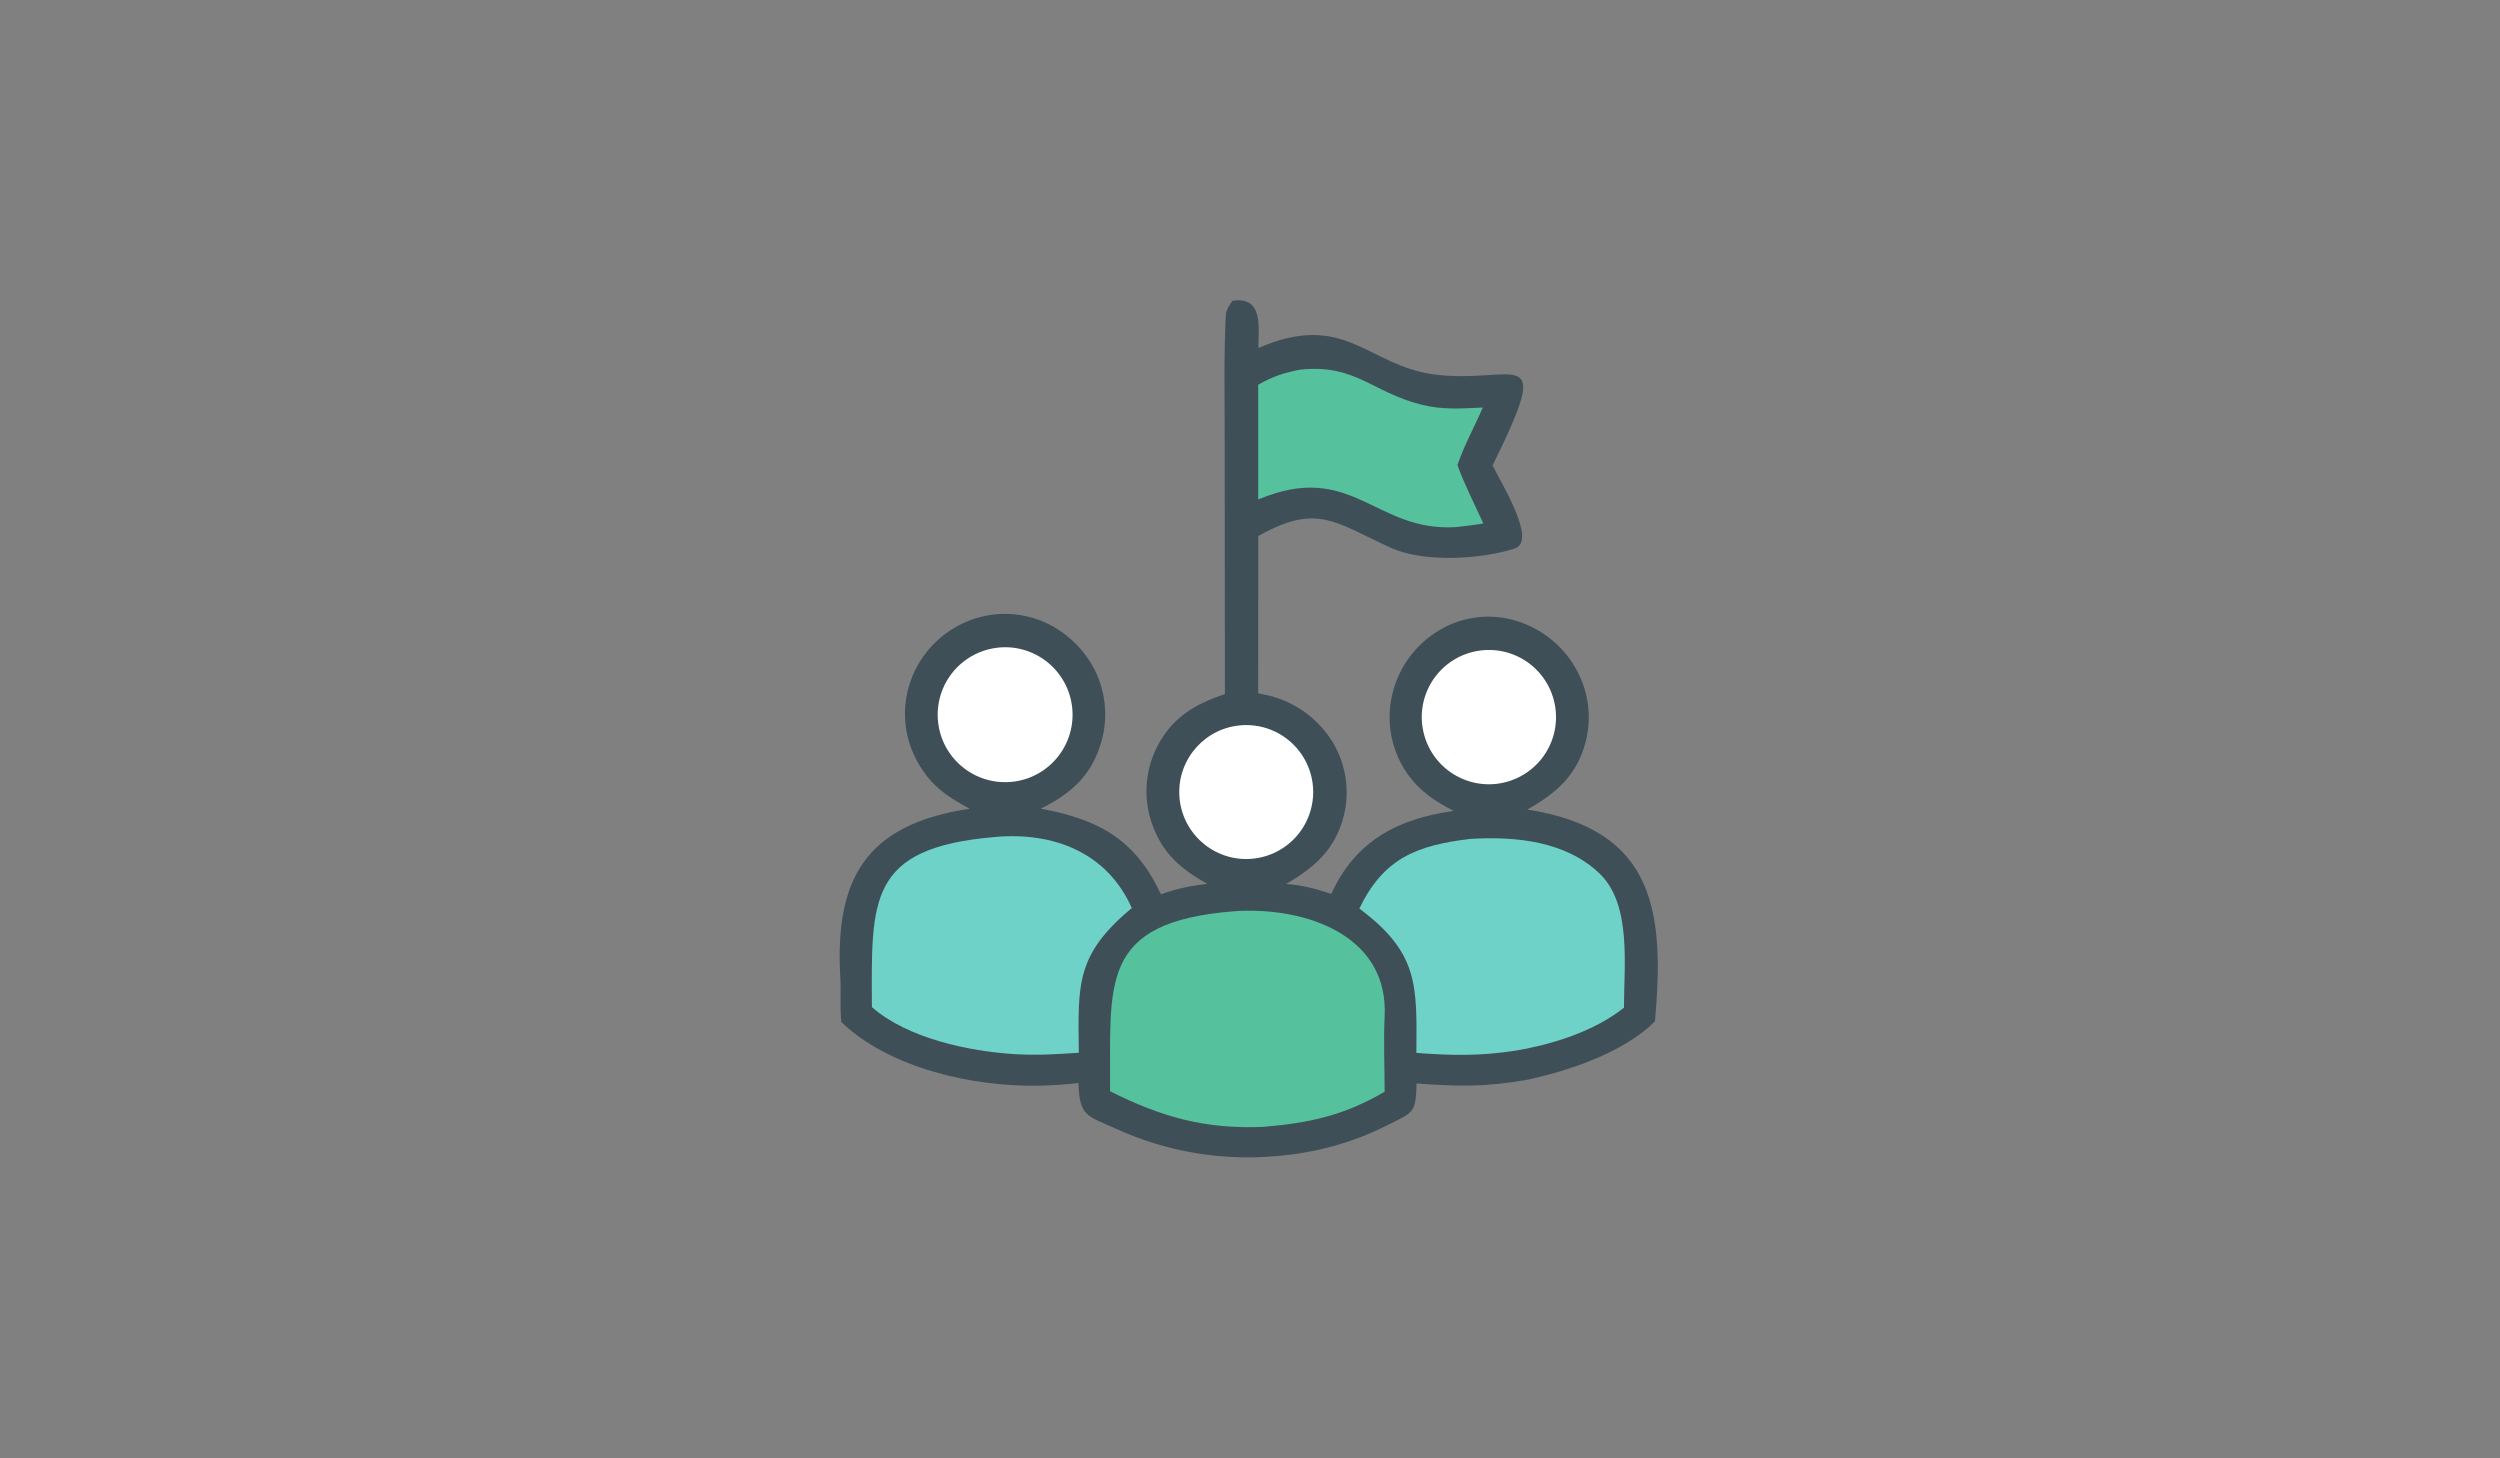
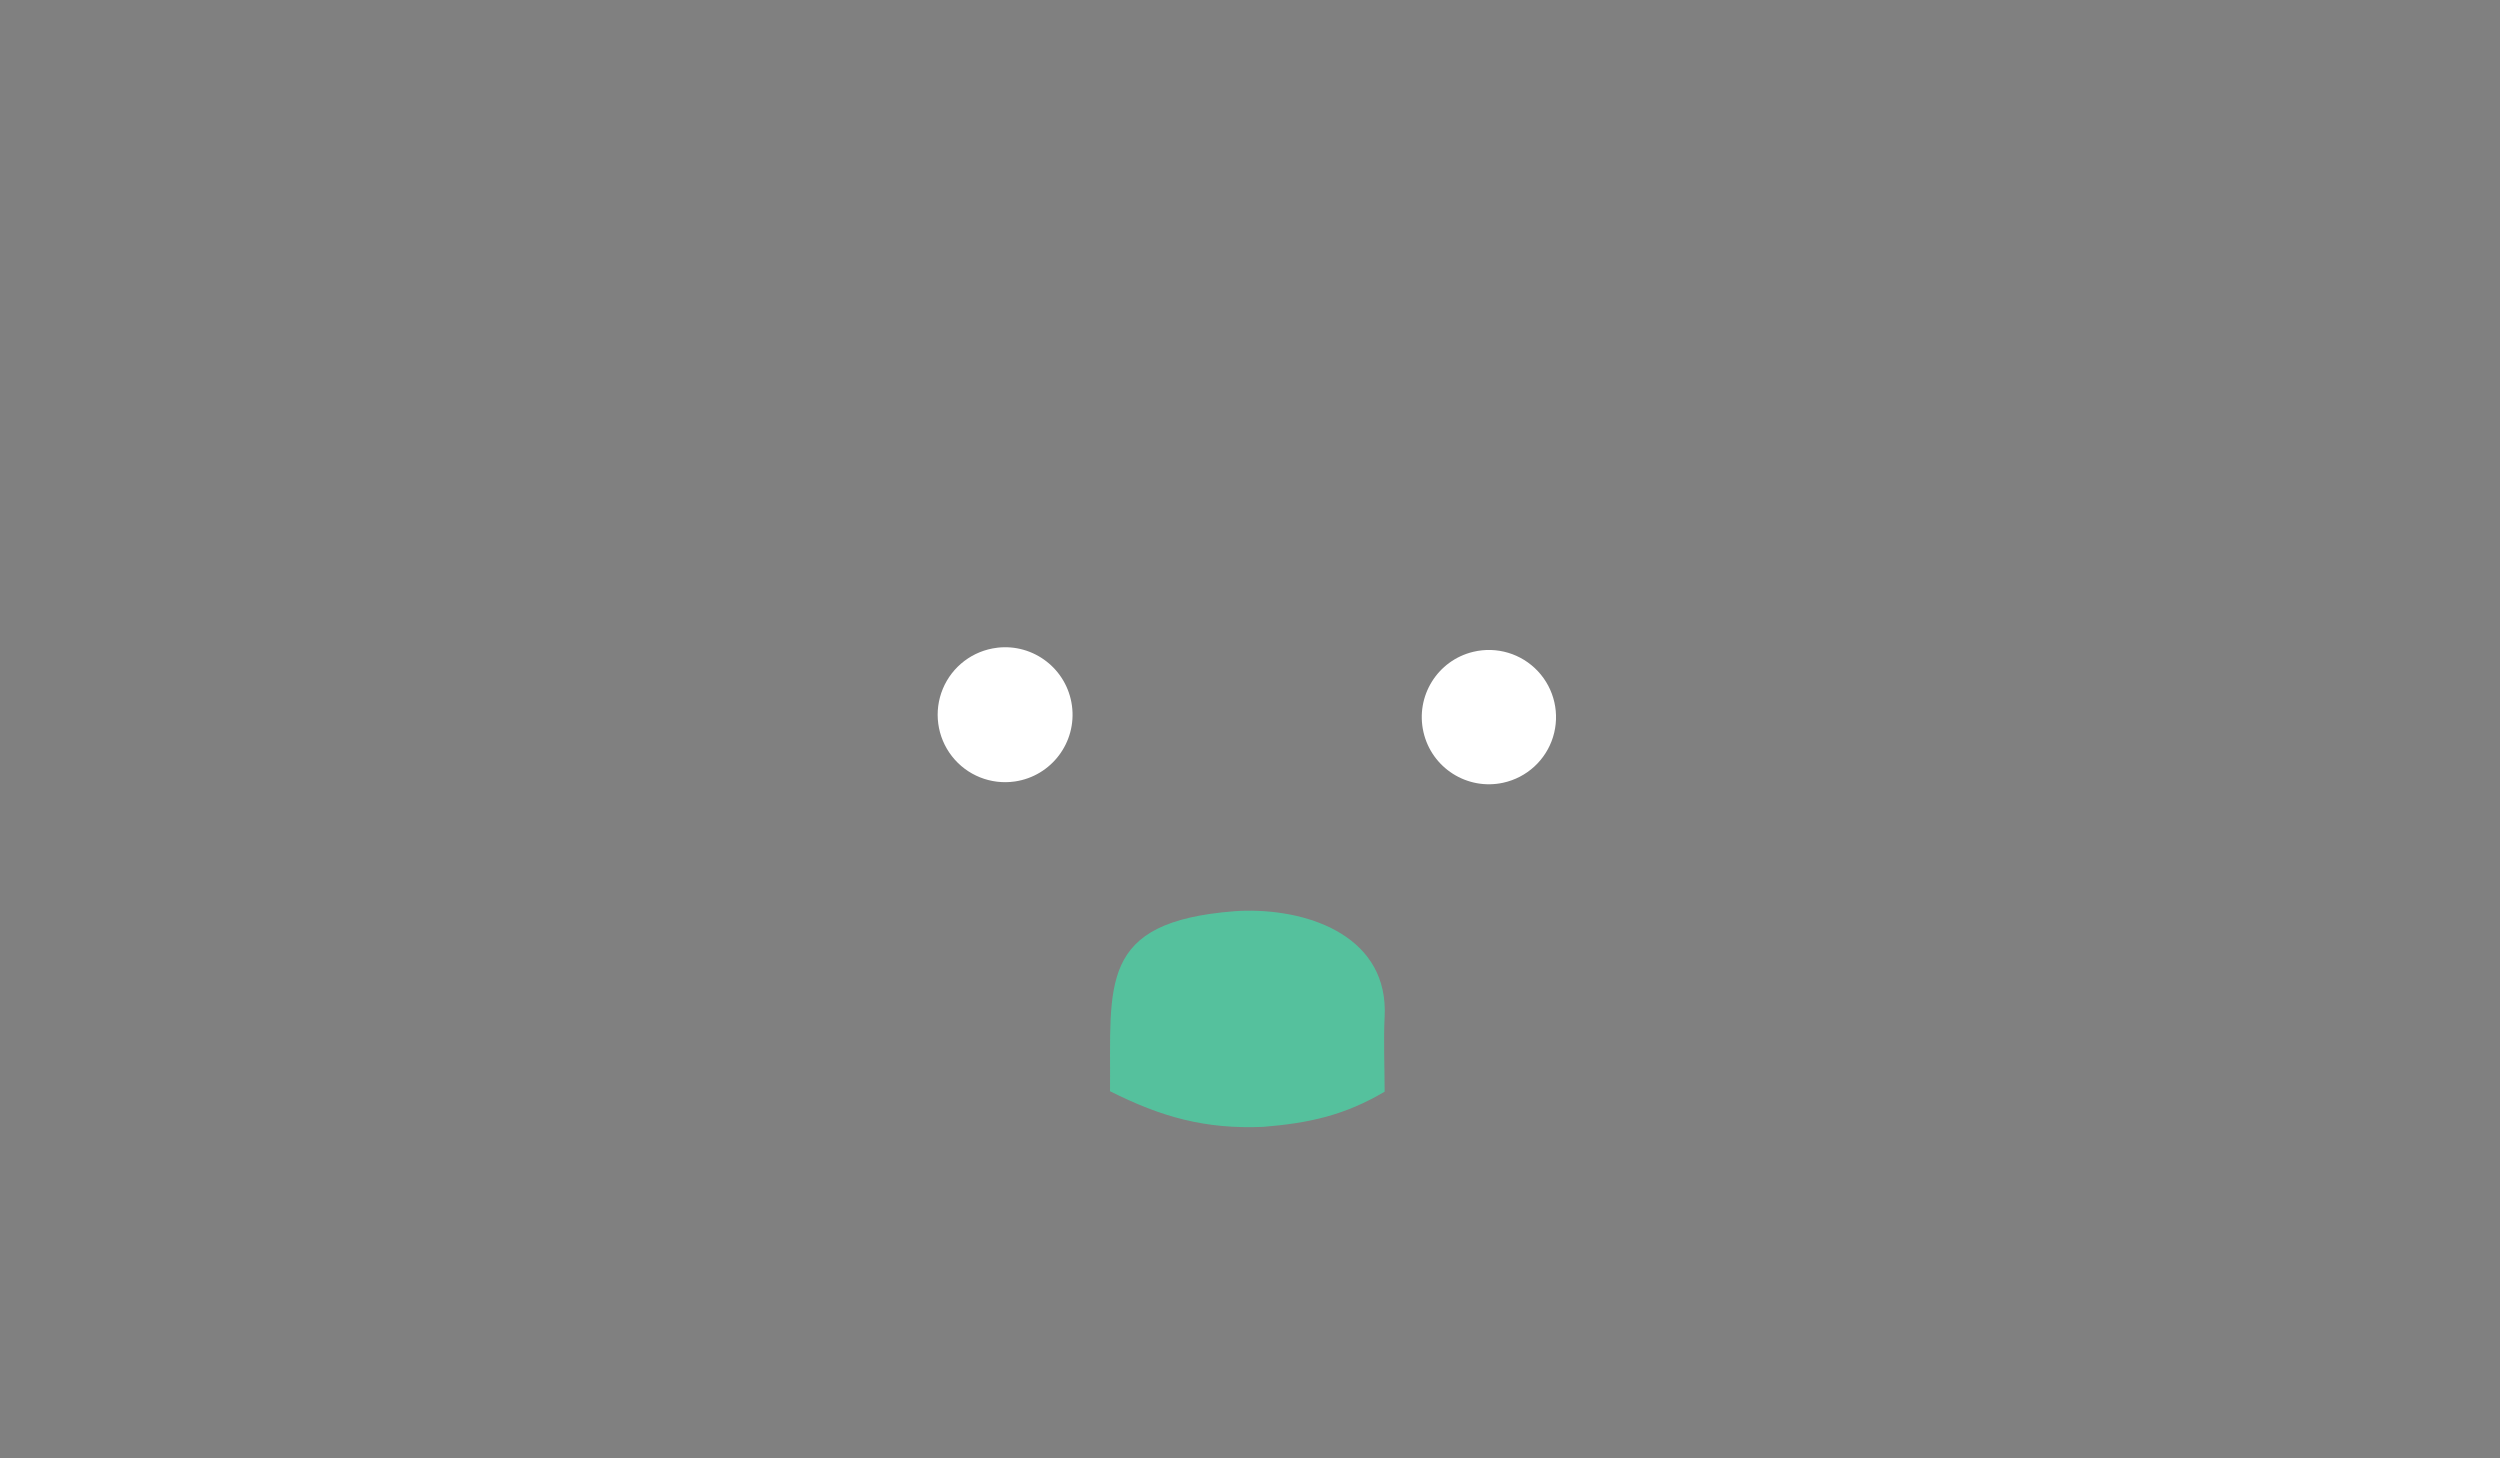
<svg xmlns="http://www.w3.org/2000/svg" id="Layer_1" version="1.1" viewBox="0 0 960 560">
  <rect x="0" y="0" width="960" height="560" fill="#808080" stroke="none" />
  <defs>
    <style>
      .st0 {
        fill: #6fd2c8;
      }

      .st1 {
        fill: #fff;
      }

      .st2 {
        fill: #55c19d;
      }

      .st3 {
        fill: #3f4f58;
      }
    </style>
  </defs>
-   <path class="st3" d="M473.34,115.47c11.87-1.64,9.91,9.97,9.88,18.17,33.19-14.44,41.88,6.7,67.33,10.12,30.93,4.16,46.77-13.99,22.61,34.94,2.52,5.58,17.47,29.05,8.49,31.94-13.14,4.23-35.14,5.42-47.58-.28-21.43-9.81-28.4-17.24-50.9-4.51l-.04,60.36c1.24.24,2.48.5,3.72.79,10.41,2.45,19.41,8.97,24.97,18.11,5.17,8.65,6.63,19.02,4.05,28.77-3.39,12.57-11.32,19.35-22,25.56,6.29.47,11.43,1.88,17.34,3.81,9.39-20.52,25.66-28.87,47.05-31.86-7.35-3.72-13.24-7.66-18.03-14.56-5.77-8.43-7.89-18.84-5.89-28.86,2.04-10.37,8.22-19.47,17.11-25.19,8.42-5.51,18.74-7.31,28.53-4.99,10.29,2.46,19.15,8.95,24.6,18.01,5.32,8.75,6.87,19.28,4.29,29.19-3.44,12.96-11.38,19.6-22.34,25.88,49.06,7.68,52.7,39.14,48.98,81.35-12.18,12.06-33.35,19.13-49.79,22.56-15.64,2.65-26.12,2.43-41.76,1.28-.26,11.62-1.29,11.01-11.52,16.17-13.42,6.77-27.82,10.59-42.79,11.75-20.95,1.83-42.02-1.81-61.15-10.56-11.33-5.06-13.99-4.8-14.37-17.53-5.01.57-10.05.91-15.09,1.01-25.08.5-57.37-6.53-75.96-24.44-.61-5.5-.08-11.39-.39-16.83-2.21-38.06,9.58-59.06,49.68-65.07-8.77-4.71-14.93-8.85-19.97-17.86-5.02-8.88-6.23-19.41-3.37-29.2,2.9-9.87,9.61-18.18,18.65-23.09,9.07-4.98,19.78-6.03,29.65-2.9,9.88,3.1,18.36,10.55,23.05,19.75,4.58,9.16,5.29,19.79,1.95,29.48-4.01,11.99-11.81,18.36-22.64,23.79,22.18,4.15,36.24,11.71,46.11,32.9,6.12-2.24,11.39-3.26,17.78-4.04-10.24-5.71-17.42-11.88-21.35-23.47-3.19-9.45-2.52-19.77,1.87-28.72,5.71-11.48,14.59-16.79,26.26-20.65l-.09-98.62c0-15.16-.34-31.68.45-46.89.11-2.12,1.36-3.9,2.62-5.59Z" />
  <path class="st2" d="M473.88,349.92c1.52-.12,3.04-.19,4.56-.21,25.49-.36,54.84,10.59,53.26,40.75-.46,8.79,0,19.75,0,28.75-15.43,9.11-29.09,12.07-46.6,13.5-22.39.96-39.17-3.79-58.85-13.68.35-41.17-4.73-64.99,47.65-69.11Z" />
-   <path class="st0" d="M564.58,322.14c17.3-1.04,36.74.78,49.8,13.44,12.22,11.85,9.21,35.27,9.22,51.38-11.46,9.06-27.22,14.04-41.45,16.45-13.61,2.13-24.59,1.96-38.26.9.2-26.04.88-38.43-21.9-55.42,9.33-19.36,22.05-24.28,42.6-26.75Z" />
-   <path class="st0" d="M382.04,321.41c22.44-2.04,43.11,5.93,52.57,27.28-21.67,18.03-20.63,29.38-20.35,55.57-9.14.57-15.33,1.04-24.47.54-17.73-1.07-41.39-6.1-54.98-18.08-.17-41.08-1.73-61.19,47.23-65.31Z" />
-   <path class="st2" d="M499.26,141.95c21.3-2.24,27.26,8.55,46.55,13.44,8.07,2.04,15.38,1.48,23.57,1.1-3.31,7.8-6.79,13.65-9.71,22.06,1.94,5.89,7.15,16.32,9.93,22.46-3.08.59-7.35,1-10.54,1.4-31.08,1.96-39.95-25.78-75.91-10.6v-44.09c5.89-3.26,9.54-4.48,16.11-5.78Z" />
+   <path class="st0" d="M382.04,321.41Z" />
  <path class="st1" d="M382.85,248.73c14.07-1.7,26.89,8.22,28.78,22.27,1.89,14.05-7.86,27.01-21.88,29.08-9.24,1.36-18.49-2.35-24.22-9.71-5.74-7.37-7.06-17.25-3.48-25.87,3.59-8.62,11.54-14.64,20.8-15.76Z" />
  <path class="st1" d="M565.71,250.3c9.02-2.17,18.51.67,24.85,7.45,6.34,6.78,8.55,16.44,5.79,25.3-2.76,8.86-10.07,15.55-19.14,17.52-13.8,3-27.45-5.67-30.6-19.45-3.15-13.77,5.36-27.52,19.1-30.82Z" />
-   <path class="st1" d="M474.63,278.73c9.22-1.43,18.49,2.26,24.22,9.63,5.73,7.37,7.02,17.26,3.36,25.85-3.65,8.59-11.67,14.52-20.95,15.51-13.88,1.47-26.4-8.41-28.21-22.25-1.8-13.85,7.77-26.6,21.57-28.74Z" />
</svg>